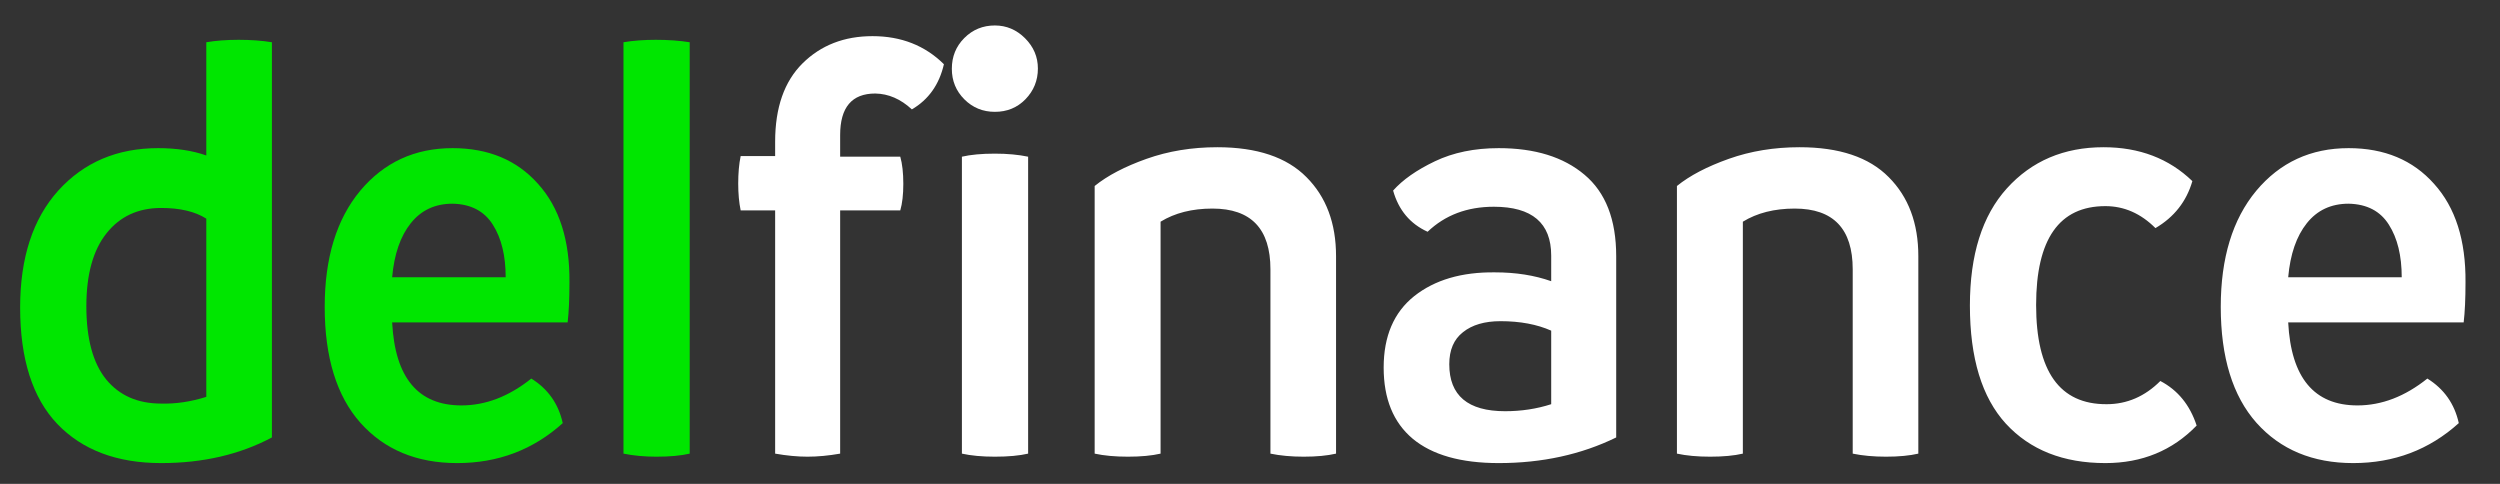
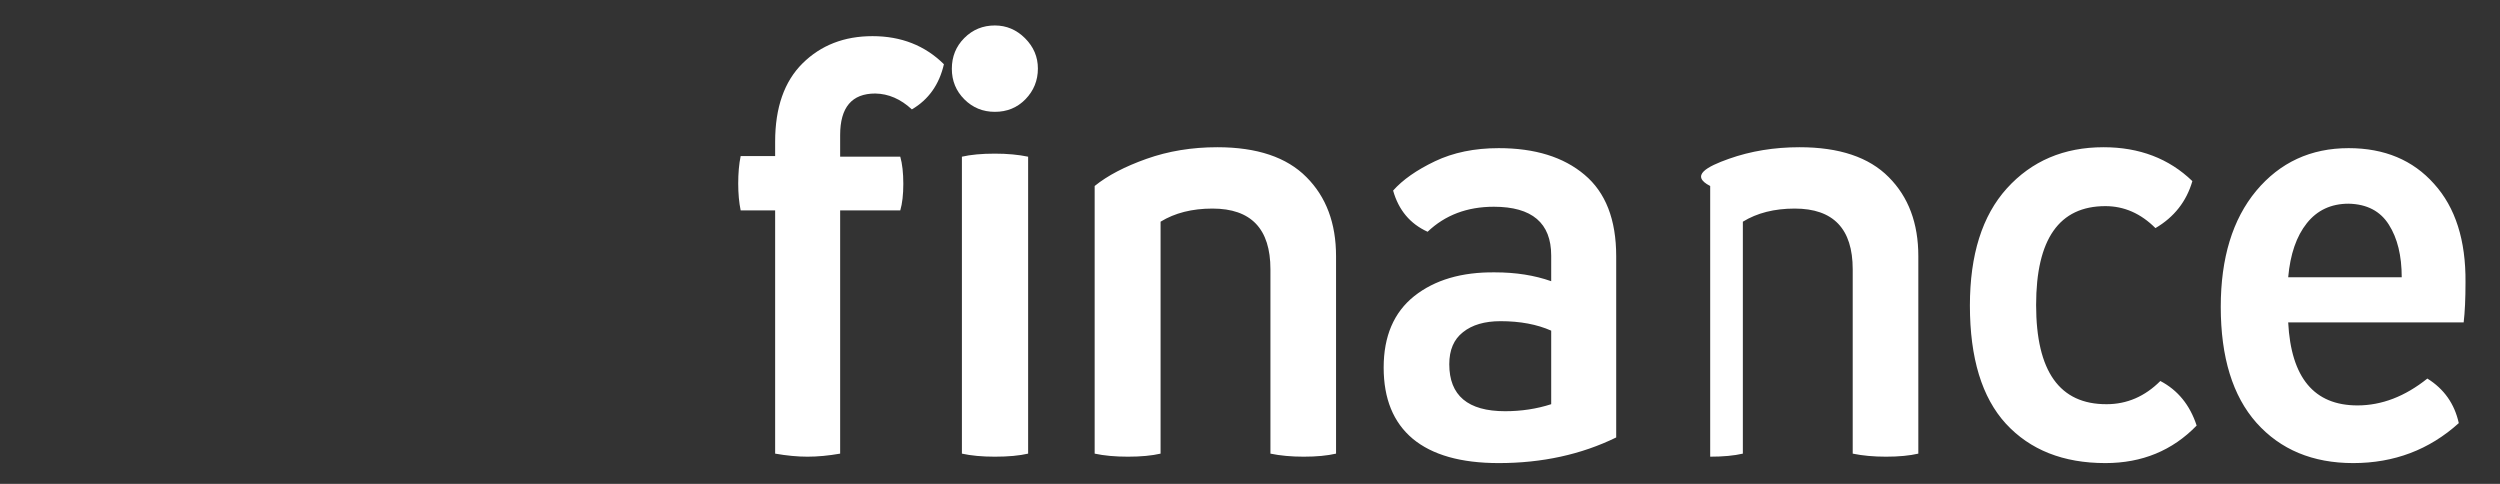
<svg xmlns="http://www.w3.org/2000/svg" width="248" height="48" viewBox="0 0 248 48" fill="none">
  <rect x="0" y="0" width="248" height="48" fill="#333333" stroke="none" />
-   <path d="M20.465 4.191C21.413 4.03 22.483 3.949 23.674 3.949C24.885 3.949 25.985 4.03 26.974 4.191V43.395C23.785 45.091 20.122 45.938 15.984 45.938C11.605 45.938 8.174 44.647 5.691 42.063C3.229 39.48 1.998 35.625 1.998 30.499C1.998 25.575 3.259 21.71 5.782 18.904C8.325 16.099 11.625 14.696 15.682 14.696C17.498 14.696 19.092 14.938 20.465 15.423V4.191ZM15.984 40.035C17.438 40.075 18.931 39.853 20.465 39.369V21.689C19.355 20.983 17.861 20.63 15.984 20.63C13.704 20.63 11.898 21.467 10.565 23.143C9.233 24.818 8.567 27.23 8.567 30.378C8.567 33.607 9.223 36.029 10.535 37.644C11.847 39.238 13.663 40.035 15.984 40.035ZM44.895 14.696C48.448 14.696 51.273 15.877 53.372 18.238C55.491 20.579 56.531 23.839 56.49 28.017C56.49 29.631 56.43 30.953 56.309 31.982H38.901C39.184 37.472 41.475 40.217 45.773 40.217C48.175 40.217 50.486 39.329 52.706 37.553C54.361 38.582 55.4 40.055 55.824 41.973C52.898 44.617 49.406 45.938 45.35 45.938C41.333 45.938 38.134 44.606 35.753 41.942C33.392 39.278 32.211 35.444 32.211 30.439C32.211 25.595 33.382 21.76 35.723 18.935C38.084 16.109 41.142 14.696 44.895 14.696ZM38.901 27.502H50.163C50.163 25.363 49.739 23.627 48.892 22.295C48.044 20.943 46.712 20.246 44.895 20.206C43.16 20.206 41.777 20.852 40.748 22.144C39.719 23.435 39.103 25.221 38.901 27.502ZM65.118 45.303C63.927 45.303 62.838 45.202 61.849 45V4.191C62.797 4.03 63.867 3.949 65.058 3.949C66.289 3.949 67.409 4.03 68.418 4.191V45C67.55 45.202 66.45 45.303 65.118 45.303Z" fill="#00E600" />
  <path d="M86.552 3.586C89.397 3.586 91.759 4.514 93.636 6.371C93.171 8.389 92.112 9.883 90.457 10.852C89.347 9.822 88.136 9.298 86.824 9.277C84.503 9.277 83.343 10.65 83.343 13.395V15.544H89.307C89.508 16.25 89.609 17.148 89.609 18.238C89.609 19.308 89.508 20.186 89.307 20.872H83.343V45C82.192 45.202 81.113 45.303 80.103 45.303C79.115 45.303 78.045 45.202 76.894 45V20.872H73.474C73.312 20.085 73.231 19.197 73.231 18.208C73.231 17.179 73.312 16.27 73.474 15.483H76.894V14.06C76.894 10.67 77.803 8.076 79.619 6.28C81.436 4.484 83.746 3.586 86.552 3.586Z" fill="white" />
-   <path d="M101.718 9.853C100.91 10.68 99.901 11.094 98.69 11.094C97.5 11.094 96.491 10.68 95.663 9.853C94.836 9.025 94.422 8.016 94.422 6.825C94.422 5.614 94.836 4.595 95.663 3.768C96.491 2.94 97.5 2.526 98.69 2.526C99.841 2.526 100.84 2.95 101.688 3.798C102.535 4.646 102.959 5.645 102.959 6.795C102.959 7.986 102.545 9.005 101.718 9.853ZM98.69 45.303C97.419 45.303 96.329 45.202 95.421 45V15.544C96.289 15.342 97.379 15.241 98.69 15.241C99.921 15.241 101.021 15.342 101.99 15.544V45C101.122 45.202 100.022 45.303 98.69 45.303ZM120.76 14.605C124.695 14.605 127.642 15.594 129.6 17.572C131.557 19.53 132.536 22.144 132.536 25.413V45C131.668 45.202 130.599 45.303 129.327 45.303C128.096 45.303 126.996 45.202 126.027 45V26.715C126.027 22.699 124.11 20.69 120.275 20.69C118.257 20.69 116.542 21.124 115.129 21.992V45C114.261 45.202 113.181 45.303 111.89 45.303C110.618 45.303 109.518 45.202 108.59 45V18.45C109.861 17.421 111.577 16.523 113.736 15.756C115.896 14.989 118.237 14.605 120.76 14.605ZM148.672 14.696C152.264 14.696 155.1 15.574 157.179 17.33C159.278 19.086 160.327 21.78 160.327 25.413V43.395C156.856 45.091 152.971 45.938 148.672 45.938C144.918 45.938 142.072 45.131 140.135 43.517C138.217 41.902 137.259 39.551 137.259 36.463C137.259 33.355 138.268 30.994 140.286 29.379C142.325 27.764 144.999 26.977 148.309 27.018C150.367 27.018 152.224 27.31 153.879 27.895V25.352C153.879 22.123 151.982 20.509 148.188 20.509C145.544 20.509 143.354 21.336 141.618 22.991C139.882 22.204 138.742 20.842 138.197 18.904C139.146 17.835 140.528 16.866 142.345 15.998C144.161 15.13 146.27 14.696 148.672 14.696ZM143.768 36.13C143.768 39.238 145.614 40.792 149.308 40.792C150.922 40.792 152.446 40.56 153.879 40.096V32.8C152.466 32.174 150.791 31.861 148.854 31.861C147.279 31.861 146.038 32.225 145.13 32.951C144.222 33.658 143.768 34.717 143.768 36.13ZM178.521 14.605C182.457 14.605 185.404 15.594 187.361 17.572C189.319 19.53 190.298 22.144 190.298 25.413V45C189.43 45.202 188.36 45.303 187.089 45.303C185.858 45.303 184.758 45.202 183.789 45V26.715C183.789 22.699 181.872 20.69 178.037 20.69C176.019 20.69 174.303 21.124 172.891 21.992V45C172.023 45.202 170.943 45.303 169.651 45.303C168.38 45.303 167.28 45.202 166.352 45V18.45C167.623 17.421 169.339 16.523 171.498 15.756C173.658 14.989 175.999 14.605 178.521 14.605ZM208.855 45.938C204.678 45.938 201.388 44.637 198.986 42.033C196.605 39.43 195.414 35.524 195.414 30.317C195.414 25.272 196.635 21.397 199.077 18.692C201.539 15.968 204.738 14.605 208.674 14.605C212.226 14.605 215.162 15.726 217.483 17.966C216.898 19.984 215.677 21.538 213.82 22.628C212.367 21.175 210.712 20.448 208.855 20.448C204.274 20.448 201.983 23.718 201.983 30.257C201.983 36.836 204.314 40.116 208.977 40.096C210.995 40.096 212.771 39.329 214.305 37.795C216.04 38.703 217.241 40.176 217.907 42.215C215.506 44.697 212.488 45.938 208.855 45.938ZM232.983 14.696C236.535 14.696 239.361 15.877 241.46 18.238C243.579 20.579 244.618 23.839 244.578 28.017C244.578 29.631 244.518 30.953 244.396 31.982H226.989C227.272 37.472 229.562 40.217 233.861 40.217C236.263 40.217 238.574 39.329 240.794 37.553C242.449 38.582 243.488 40.055 243.912 41.973C240.986 44.617 237.494 45.938 233.438 45.938C229.421 45.938 226.222 44.606 223.841 41.942C221.479 39.278 220.299 35.444 220.299 30.439C220.299 25.595 221.469 21.76 223.811 18.935C226.172 16.109 229.229 14.696 232.983 14.696ZM226.989 27.502H238.251C238.251 25.363 237.827 23.627 236.979 22.295C236.132 20.943 234.8 20.246 232.983 20.206C231.248 20.206 229.865 20.852 228.836 22.144C227.807 23.435 227.191 25.221 226.989 27.502Z" fill="white" />
+   <path d="M101.718 9.853C100.91 10.68 99.901 11.094 98.69 11.094C97.5 11.094 96.491 10.68 95.663 9.853C94.836 9.025 94.422 8.016 94.422 6.825C94.422 5.614 94.836 4.595 95.663 3.768C96.491 2.94 97.5 2.526 98.69 2.526C99.841 2.526 100.84 2.95 101.688 3.798C102.535 4.646 102.959 5.645 102.959 6.795C102.959 7.986 102.545 9.005 101.718 9.853ZM98.69 45.303C97.419 45.303 96.329 45.202 95.421 45V15.544C96.289 15.342 97.379 15.241 98.69 15.241C99.921 15.241 101.021 15.342 101.99 15.544V45C101.122 45.202 100.022 45.303 98.69 45.303ZM120.76 14.605C124.695 14.605 127.642 15.594 129.6 17.572C131.557 19.53 132.536 22.144 132.536 25.413V45C131.668 45.202 130.599 45.303 129.327 45.303C128.096 45.303 126.996 45.202 126.027 45V26.715C126.027 22.699 124.11 20.69 120.275 20.69C118.257 20.69 116.542 21.124 115.129 21.992V45C114.261 45.202 113.181 45.303 111.89 45.303C110.618 45.303 109.518 45.202 108.59 45V18.45C109.861 17.421 111.577 16.523 113.736 15.756C115.896 14.989 118.237 14.605 120.76 14.605ZM148.672 14.696C152.264 14.696 155.1 15.574 157.179 17.33C159.278 19.086 160.327 21.78 160.327 25.413V43.395C156.856 45.091 152.971 45.938 148.672 45.938C144.918 45.938 142.072 45.131 140.135 43.517C138.217 41.902 137.259 39.551 137.259 36.463C137.259 33.355 138.268 30.994 140.286 29.379C142.325 27.764 144.999 26.977 148.309 27.018C150.367 27.018 152.224 27.31 153.879 27.895V25.352C153.879 22.123 151.982 20.509 148.188 20.509C145.544 20.509 143.354 21.336 141.618 22.991C139.882 22.204 138.742 20.842 138.197 18.904C139.146 17.835 140.528 16.866 142.345 15.998C144.161 15.13 146.27 14.696 148.672 14.696ZM143.768 36.13C143.768 39.238 145.614 40.792 149.308 40.792C150.922 40.792 152.446 40.56 153.879 40.096V32.8C152.466 32.174 150.791 31.861 148.854 31.861C147.279 31.861 146.038 32.225 145.13 32.951C144.222 33.658 143.768 34.717 143.768 36.13ZM178.521 14.605C182.457 14.605 185.404 15.594 187.361 17.572C189.319 19.53 190.298 22.144 190.298 25.413V45C189.43 45.202 188.36 45.303 187.089 45.303C185.858 45.303 184.758 45.202 183.789 45V26.715C183.789 22.699 181.872 20.69 178.037 20.69C176.019 20.69 174.303 21.124 172.891 21.992V45C172.023 45.202 170.943 45.303 169.651 45.303V18.45C167.623 17.421 169.339 16.523 171.498 15.756C173.658 14.989 175.999 14.605 178.521 14.605ZM208.855 45.938C204.678 45.938 201.388 44.637 198.986 42.033C196.605 39.43 195.414 35.524 195.414 30.317C195.414 25.272 196.635 21.397 199.077 18.692C201.539 15.968 204.738 14.605 208.674 14.605C212.226 14.605 215.162 15.726 217.483 17.966C216.898 19.984 215.677 21.538 213.82 22.628C212.367 21.175 210.712 20.448 208.855 20.448C204.274 20.448 201.983 23.718 201.983 30.257C201.983 36.836 204.314 40.116 208.977 40.096C210.995 40.096 212.771 39.329 214.305 37.795C216.04 38.703 217.241 40.176 217.907 42.215C215.506 44.697 212.488 45.938 208.855 45.938ZM232.983 14.696C236.535 14.696 239.361 15.877 241.46 18.238C243.579 20.579 244.618 23.839 244.578 28.017C244.578 29.631 244.518 30.953 244.396 31.982H226.989C227.272 37.472 229.562 40.217 233.861 40.217C236.263 40.217 238.574 39.329 240.794 37.553C242.449 38.582 243.488 40.055 243.912 41.973C240.986 44.617 237.494 45.938 233.438 45.938C229.421 45.938 226.222 44.606 223.841 41.942C221.479 39.278 220.299 35.444 220.299 30.439C220.299 25.595 221.469 21.76 223.811 18.935C226.172 16.109 229.229 14.696 232.983 14.696ZM226.989 27.502H238.251C238.251 25.363 237.827 23.627 236.979 22.295C236.132 20.943 234.8 20.246 232.983 20.206C231.248 20.206 229.865 20.852 228.836 22.144C227.807 23.435 227.191 25.221 226.989 27.502Z" fill="white" />
</svg>